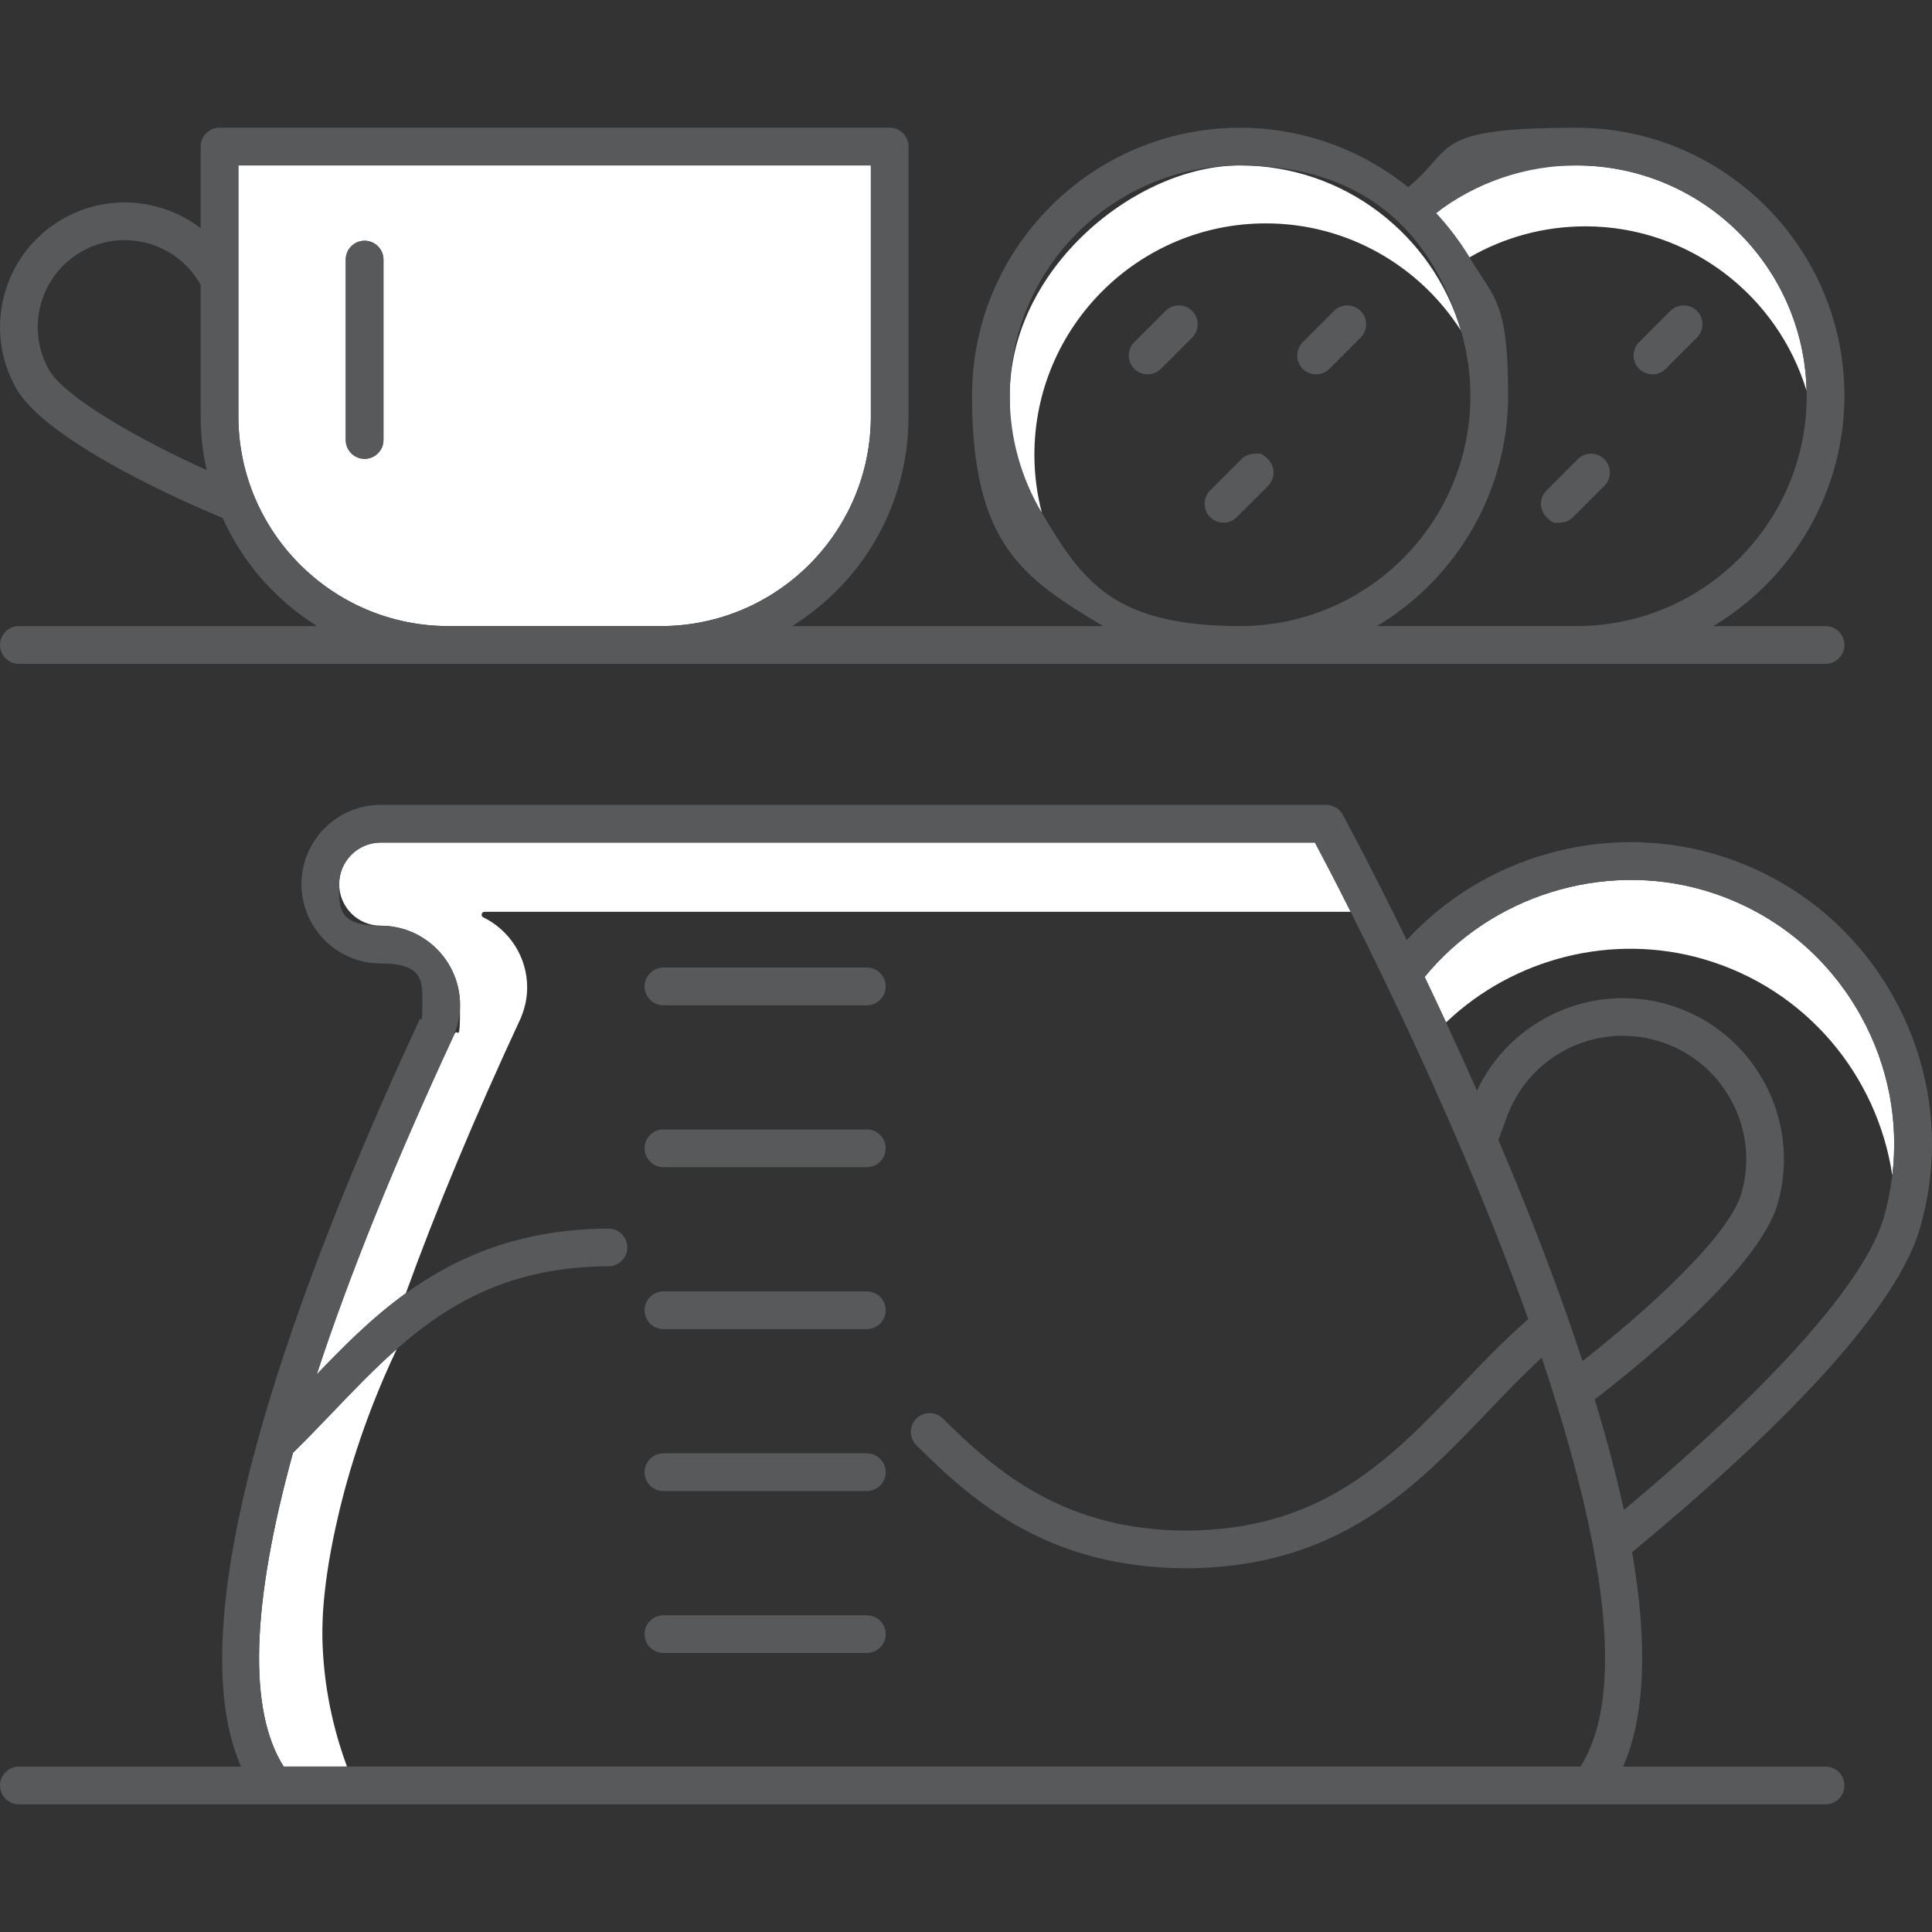
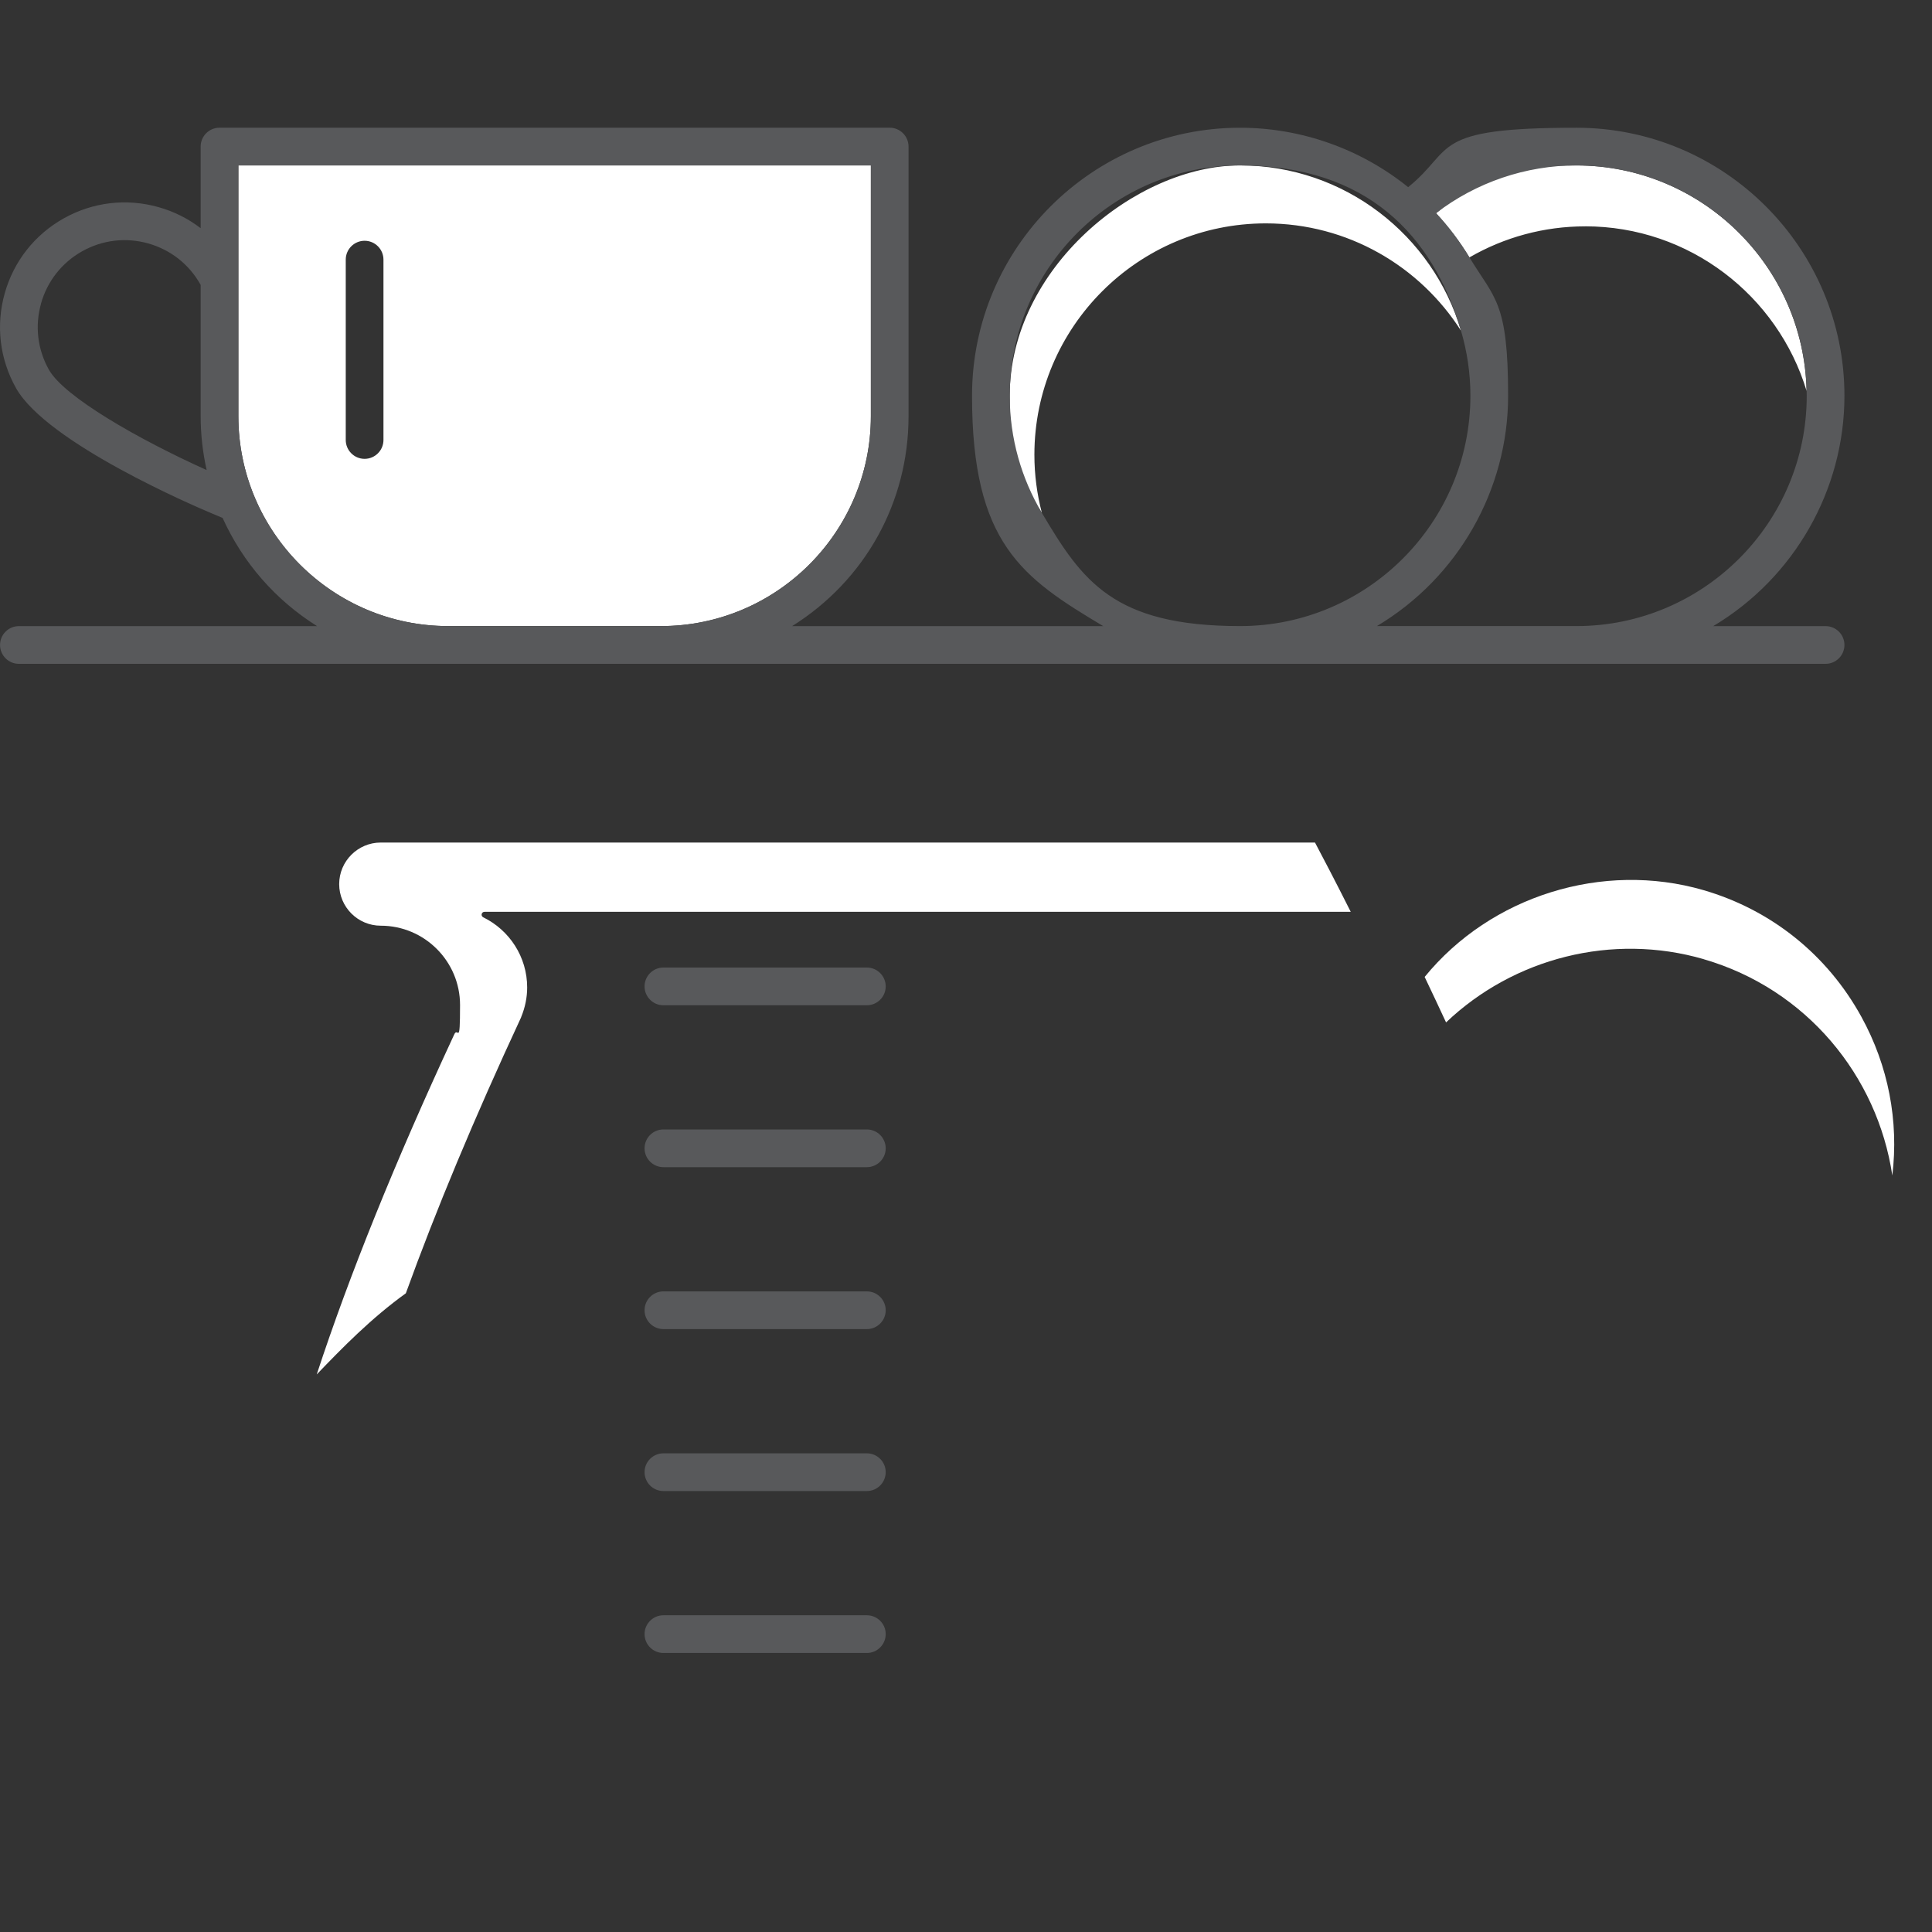
<svg xmlns="http://www.w3.org/2000/svg" version="1.1" viewBox="0 0 5000 5000">
  <rect x="0" y="0" width="5000" height="5000" fill="#333333" stroke="none" />
  <defs>
    <style>
      .cls-1 {
        fill: #fff;
      }

      .cls-2 {
        fill: none;
      }

      .cls-3 {
        fill: #58595b;
      }
    </style>
  </defs>
  <g>
    <g id="Layer_1">
      <path class="cls-2" d="M3209.3,1620.3c328.7,0,596.1-267.4,596.1-596.1s-8.6-114.9-24.4-168.4c-106.4-166.8-293-277.7-505.1-277.7-330.2,0-598.9,268.7-598.9,598.9s6.8,102.2,19.3,150.2c103.9,175.2,294.9,293,513,293h0ZM3371.5,885.5l80.8-80.8c9.2-9.2,21.5-14.3,34.5-14.3s25.3,5.1,34.5,14.3c19,19,19,50,0,69l-80.8,80.8c-9.2,9.2-21.5,14.3-34.5,14.3s-25.3-5.1-34.5-14.3c-19-19-19-50,0-69ZM3247.1,1174.2c13,0,25.3,5.1,34.5,14.3,19,19,19,50,0,69l-80.8,80.8c-9.2,9.2-21.5,14.3-34.5,14.3s-25.3-5.1-34.5-14.3c-19-19-19-50,0-69l80.8-80.8c9.2-9.2,21.5-14.3,34.5-14.3ZM2935.5,885.5l80.8-80.8c19-19,50-19,69,0s19,50,0,69l-80.8,80.8c-9.2,9.2-21.5,14.3-34.5,14.3s-25.3-5.1-34.5-14.3c-19-19-19-50,0-69h0Z" />
      <path class="cls-2" d="M4102.3,585.7c-106.3,0-209.2,28.1-299.5,80.4,65.1,107.3,100.1,230.5,100.1,358.1,0,243.6-129.8,471-339.6,596.1h516.3c328.7,0,596.1-267.4,596.1-596.1s-.2-8.4-.3-12.7c-74.4-246.1-303.1-425.9-573.1-425.9h0ZM4002.3,1269.3l80.8-80.8c9.2-9.2,21.5-14.3,34.5-14.3s25.3,5.1,34.5,14.3c19,19,19,50,0,69l-80.8,80.8c-9.2,9.2-21.5,14.3-34.5,14.3s-25.3-5.1-34.5-14.3c-19-19-19-50,0-69ZM4241.9,885.5l80.8-80.8c19-19,50-19,69,0s19,50,0,69l-80.8,80.8c-9.2,9.2-21.5,14.3-34.5,14.3s-25.3-5.1-34.5-14.3c-19-19-19-50,0-69h0Z" />
      <path class="cls-1" d="M3275.9,578.1c212.1,0,398.7,110.9,505.1,277.7-72.8-246.9-301.5-427.7-571.7-427.7s-596.1,267.4-596.1,596.1,30.4,214.2,83.1,303c-12.5-48-19.3-98.3-19.3-150.2,0-330.2,268.7-598.9,598.9-598.9h0ZM4102.3,585.7c270.1,0,498.7,179.8,573.1,425.9-6.8-322.8-271.3-583.4-595.8-583.4s-259.7,43.9-363.2,123.6c33,35.4,61.8,73.8,86.4,114.4,90.3-52.3,193.2-80.4,299.5-80.4h0ZM1160.2,1620.3h550.3c299.6,0,543.3-243.7,543.3-543.3V428.1H616.9v648.9c0,299.6,243.7,543.3,543.3,543.3ZM894.8,671.9c0-26.9,21.9-48.8,48.8-48.8s48.8,21.9,48.8,48.8v466.8c0,26.9-21.9,48.8-48.8,48.8s-48.8-21.9-48.8-48.8v-466.8h0ZM4409.1,2482.4c266.1,77.2,449.7,302.1,488.2,559.7,17-141-10.2-283.7-80.2-410.9-88.2-160.4-233.4-276.7-408.7-327.6-260.3-75.5-550,14.8-721.4,224.7,18.8,39.3,37.2,78.6,55.4,117.7,174.9-166.7,430.1-232.4,666.8-163.7h0Z" />
      <path class="cls-2" d="M4897.3,3042c-38.5-257.6-222.1-482.5-488.2-559.7-236.8-68.7-491.9-3-666.8,163.7,27.6,59.5,54.5,118.6,80.2,176.7,85.8-184.4,296.8-280.2,493.6-223.1,220.8,64,348.3,295.8,284.2,516.5-41.5,143.2-270.8,346.7-455.8,492.3l-17.4,13.3c30.9,101.5,56.3,197.6,75.5,286,385.9-322.9,624.7-591.4,672.4-756,10.5-36.2,17.8-72.9,22.2-109.7h0Z" />
      <path class="cls-2" d="M834.9,4258.4c5.4,133.8,36.6,241.9,63.1,313.5h3192.6c103.2-162.6,80.7-483.9-67-954.9-.3-.9-.4-1.3-.5-1.7-10.7-34-21.7-67.8-33-101.6-48.2,44.6-94.2,92.6-138.7,139.2-190.3,198.7-387,404.2-782.1,405.9-350.9-1.5-544-165.2-697.5-318.4-19-19-19-49.8-.2-68.8-17.1-20.3-34.1-39.6-51-58.2-6.7-7.4-13.5-14.7-20.4-21.9-.8-.9-1.6-1.7-2.4-2.5-20.7-21.8-41.3-42.4-61.7-61.8-34.1-32.3-67.7-61.4-100.7-87.4h-418.4c-26.9,0-48.8-21.9-48.8-48.8s21.9-48.8,48.8-48.8h275.6c-164.7-95.8-299.3-117.8-369.8-121.9.4,2.6.8,5.1.8,7.8,0,26.9-21.7,48.9-48.6,49-249.4,1.1-410,92.4-548.1,214-88.7,187.6-134.2,349.4-159,464.1-36,166.5-34.8,261.6-33.1,303.2h0ZM1716.9,4277.9c-26.9,0-48.8-21.9-48.8-48.8s21.9-48.8,48.8-48.8h526.5c26.9,0,48.8,21.9,48.8,48.8s-21.9,48.8-48.8,48.8h-526.5,0ZM1716.9,3761.2h526.5c26.9,0,48.8,21.9,48.8,48.8s-21.9,48.8-48.8,48.8h-526.5c-26.9,0-48.8-21.9-48.8-48.8s21.9-48.8,48.8-48.8h0Z" />
-       <path class="cls-1" d="M734.1,4571.9h163.9c-26.5-71.6-57.6-179.7-63.1-313.5-1.7-41.6-3-136.7,33.1-303.2,24.8-114.7,70.3-276.5,159-464.1-57.8,50.9-111.7,107.1-166.4,164.3-36,37.6-68.6,71.4-102.3,104.4-108.4,393.6-116.5,666.8-24.1,812.1h-.1Z" />
-       <path class="cls-2" d="M1992.5,3342.2h250.8c26.9,0,48.8,21.9,48.8,48.8s-21.9,48.8-48.8,48.8h-108c32.9,25.9,66.5,55,100.7,87.4,20.4,19.4,41,39.9,61.7,61.8.8.8,1.6,1.7,2.4,2.5,6.9,7.3,13.7,14.6,20.4,21.9,16.9,18.6,33.9,37.9,51,58.2,0,0,0-.1.1-.2,19-19,50-19,69,0,139.7,139.5,315,288.5,628.5,289.9,353.2-1.6,527.3-183.4,711.6-375.8,55.1-57.5,112-117,174.5-171.6-24.8-69.4-51.6-140.7-79.7-212.1-131.6-334.1-280.8-645.1-379.8-841.8H1253.9c-8,0-10.4,10.7-3.2,14.2,67.2,32.9,113.6,101.8,113.6,181.6s-5.3,51.5-15.6,76.7c-.3.6-.5,1.3-.8,1.9-120.8,259.9-220,498-297.7,712.8,130.4-94.1,295.5-166.6,524.4-167.5,24.3,0,44.3,17.7,48.2,40.7,70.5,4.1,205,26.1,369.8,121.9h0ZM1716.9,2504h526.5c26.9,0,48.8,21.9,48.8,48.8s-21.9,48.8-48.8,48.8h-526.5c-26.9,0-48.8-21.9-48.8-48.8s21.9-48.8,48.8-48.8h0ZM1716.9,2923.1h526.5c26.9,0,48.8,21.9,48.8,48.8s-21.9,48.8-48.8,48.8h-526.5c-26.9,0-48.8-21.9-48.8-48.8s21.9-48.8,48.8-48.8h0Z" />
      <path class="cls-1" d="M1348.7,2632.3c10.4-25.2,15.6-51.1,15.6-76.7,0-79.7-46.4-148.7-113.6-181.6-7.2-3.5-4.8-14.2,3.2-14.2h2241.8c-41-81.5-73.5-143.5-92.5-179.3H985.4c-59.3,0-107.6,48.3-107.6,107.6s48.3,107.6,107.6,107.6c113.1,0,205.2,92,205.2,205.2s-5.3,52.2-15.8,77.8c-.3.7-.6,1.4-.9,2-150.8,324.6-270,619.4-354.2,876.3,66.7-69.4,140.4-144.9,230.6-210,77.7-214.7,176.9-452.9,297.7-712.8.3-.6.6-1.3.8-1.9h-.1Z" />
      <path class="cls-3" d="M2292.2,4229.1c0-26.9-21.9-48.8-48.8-48.8h-526.5c-26.9,0-48.8,21.9-48.8,48.8s21.9,48.8,48.8,48.8h526.5c26.9,0,48.8-21.9,48.8-48.8ZM1716.9,3858.8h526.5c26.9,0,48.8-21.9,48.8-48.8s-21.9-48.8-48.8-48.8h-526.5c-26.9,0-48.8,21.9-48.8,48.8s21.9,48.8,48.8,48.8h0ZM2292.2,3390.9c0-26.9-21.9-48.8-48.8-48.8h-526.5c-26.9,0-48.8,21.9-48.8,48.8s21.9,48.8,48.8,48.8h526.5c26.9,0,48.8-21.9,48.8-48.8ZM1716.9,3020.6h526.5c26.9,0,48.8-21.9,48.8-48.8s-21.9-48.8-48.8-48.8h-526.5c-26.9,0-48.8,21.9-48.8,48.8s21.9,48.8,48.8,48.8h0ZM1716.9,2601.6h526.5c26.9,0,48.8-21.9,48.8-48.8s-21.9-48.8-48.8-48.8h-526.5c-26.9,0-48.8,21.9-48.8,48.8s21.9,48.8,48.8,48.8h0ZM549.2,1329.1l25.9,10.9c.3,0,.7.3,1,.4,52.5,115.9,136.9,212.5,244.5,280H48.9c-26.9,0-48.8,21.9-48.8,48.8s21.9,48.8,48.8,48.8h4675.7c26.9,0,48.8-21.9,48.8-48.8s-21.9-48.8-48.8-48.8h-290.8c209.8-125.1,339.6-352.5,339.6-596.1,0-382.5-311.2-693.7-693.7-693.7s-312.6,54.6-435.4,153.8c-122.9-99.2-277.3-153.8-435-153.8-382.5,0-693.7,311.2-693.7,693.7s129.9,471,339.6,596.1h-805.2c188.9-118.3,301.3-320.7,301.3-543.3V379.3c0-26.9-21.9-48.8-48.8-48.8H568.1c-26.9,0-48.8,21.9-48.8,48.8v211.3c-32.5-25-69.3-43.4-109.3-54.6-82.9-23.3-170-13-245.1,29.2-75.1,42.1-129.4,111-152.7,194-23.3,82.9-13,170,29.2,245.1,79.9,142.4,464.3,306.5,507.8,324.8h0ZM2696.3,1327.2c-52.7-88.9-83.1-192.4-83.1-303,0-328.7,267.4-596.1,596.1-596.1s498.9,180.8,571.7,427.7c15.8,53.4,24.4,109.9,24.4,168.4,0,328.7-267.4,596.1-596.1,596.1s-409.1-117.8-513-293.1h0ZM4079.7,428.1c324.4,0,589,260.6,595.8,583.4,0,4.2.3,8.4.3,12.7,0,328.7-267.4,596.1-596.1,596.1h-516.3c209.8-125.1,339.6-352.5,339.6-596.1s-35-250.8-100.1-358.1c-24.6-40.6-53.4-79-86.4-114.4,103.6-79.7,232.4-123.6,363.2-123.6h0ZM616.9,428.1h1636.9v648.9c0,299.6-243.7,543.3-543.3,543.3h-550.3c-299.6,0-543.3-243.7-543.3-543.3V428.1h0ZM106.1,785.6c16.3-57.8,54.1-105.9,106.5-135.3,52.4-29.4,113.1-36.6,171-20.3,57.8,16.3,105.8,54,135,106.1l.7,1.2v339.8c0,46.5,5.2,93.3,15.5,139.4-175.7-79.1-368.8-189.4-408.3-259.8-29.4-52.4-36.6-113.1-20.3-171h0Z" />
-       <path class="cls-3" d="M943.6,1187.4c26.9,0,48.8-21.9,48.8-48.8v-466.8c0-26.9-21.9-48.8-48.8-48.8s-48.8,21.9-48.8,48.8v466.8c0,26.9,21.9,48.8,48.8,48.8ZM2970,968.8c13,0,25.3-5.1,34.5-14.3l80.8-80.8c19-19,19-50,0-69s-50-19-69,0l-80.8,80.8c-19,19-19,50,0,69,9.2,9.2,21.5,14.3,34.5,14.3h0ZM3406,968.8c13,0,25.3-5.1,34.5-14.3l80.8-80.8c19-19,19-50,0-69-9.2-9.2-21.5-14.3-34.5-14.3s-25.3,5.1-34.5,14.3l-80.8,80.8c-19,19-19,50,0,69,9.2,9.2,21.5,14.3,34.5,14.3ZM3131.9,1338.3c9.2,9.2,21.5,14.3,34.5,14.3s25.3-5.1,34.5-14.3l80.8-80.8c19-19,19-50,0-69s-21.5-14.3-34.5-14.3-25.3,5.1-34.5,14.3l-80.8,80.8c-19,19-19,50,0,69ZM4310.9,954.5l80.8-80.8c19-19,19-50,0-69s-50-19-69,0l-80.8,80.8c-19,19-19,50,0,69,9.2,9.2,21.5,14.3,34.5,14.3s25.3-5.1,34.5-14.3h0ZM4071.3,1338.3l80.8-80.8c19-19,19-50,0-69-9.2-9.2-21.5-14.3-34.5-14.3s-25.3,5.1-34.5,14.3l-80.8,80.8c-19,19-19,50,0,69s21.5,14.3,34.5,14.3,25.3-5.1,34.5-14.3h0ZM4968.8,3178.9c58.1-200.3,34.6-411.5-66.3-594.8-100.8-183.2-266.7-316.1-467-374.2-283.4-82.2-594.9,5.3-794.8,223-95.6-195.5-164.8-323.1-165.5-324.4-8.5-15.7-25-25.5-42.9-25.5H985.4c-113.1,0-205.2,92-205.2,205.2s92,205.2,205.2,205.2,107.6,48.3,107.6,107.6-2.7,26.4-8.1,39.8c-307.4,661.7-636.3,1532.8-461,1931.2H48.9c-26.9,0-48.8,21.9-48.8,48.8s21.9,48.8,48.8,48.8h4675.7c26.9,0,48.8-21.9,48.8-48.8s-21.9-48.8-48.8-48.8h-524.1c56.8-128.6,64.7-315.2,23.4-555,301.2-248.5,674.4-595.2,744.8-838h.1ZM4202.6,3907.7c-19.2-88.4-44.6-184.6-75.5-286l17.4-13.3c185-145.6,414.3-349.1,455.8-492.3,64-220.8-63.5-452.5-284.2-516.5-196.7-57.1-407.7,38.7-493.6,223.1-25.7-58.1-52.6-117.2-80.2-176.7-18.2-39.2-36.6-78.4-55.4-117.7,171.5-209.9,461.1-300.2,721.4-224.7,175.3,50.9,320.5,167.2,408.7,327.6,70,127.2,97.3,269.8,80.2,410.9-4.4,36.8-11.7,73.4-22.2,109.7-47.8,164.7-286.5,433.1-672.4,756h0ZM860.5,3655.4c54.7-57.2,108.6-113.4,166.4-164.3,138.1-121.6,298.7-212.9,548.1-214,26.9-.1,48.7-22.1,48.6-49,0-2.7-.4-5.3-.8-7.8-3.9-23.1-23.9-40.7-48.2-40.7-228.9,1-394,73.4-524.4,167.5-90.2,65.1-163.9,140.6-230.6,210,84.3-256.9,203.4-551.7,354.2-876.3.3-.7.6-1.4.9-2,10.5-25.6,15.8-51.8,15.8-77.8,0-113.1-92-205.2-205.2-205.2s-107.6-48.3-107.6-107.6,48.3-107.6,107.6-107.6h2417.8c19,35.7,51.5,97.8,92.5,179.3,99.1,196.7,248.2,507.7,379.8,841.8,28.1,71.4,54.9,142.7,79.7,212.1-62.5,54.7-119.4,114.1-174.5,171.6-184.3,192.5-358.4,374.3-711.6,375.8-313.5-1.4-488.8-150.4-628.5-289.9-19-19-50-19-69,0,0,0,0,.1-.1.2-18.9,19.1-18.8,49.9.2,68.8,153.5,153.3,346.6,316.9,697.5,318.4,395.1-1.7,591.8-207.2,782.1-405.9,44.5-46.5,90.6-94.6,138.7-139.2,11.4,33.7,22.4,67.6,33,101.6,0,.4.2.7.5,1.7,147.6,471,170.2,792.2,67,954.9H734.1c-92.4-145.3-84.3-418.5,24.1-812.1,33.7-33,66.3-66.8,102.3-104.4h0ZM3966.3,3165.9c-27.4-69.5-57.1-142.1-88.5-215.8l20.4-54.8c55.6-160.7,227.2-249.4,390.6-202,81.8,23.7,149.5,78,190.7,152.8s50.8,161.1,27,242.8c-25.9,89.4-175.6,247.3-410.9,433.7-36.8-112.2-80.3-232.2-129.4-356.7h0Z" />
    </g>
  </g>
</svg>